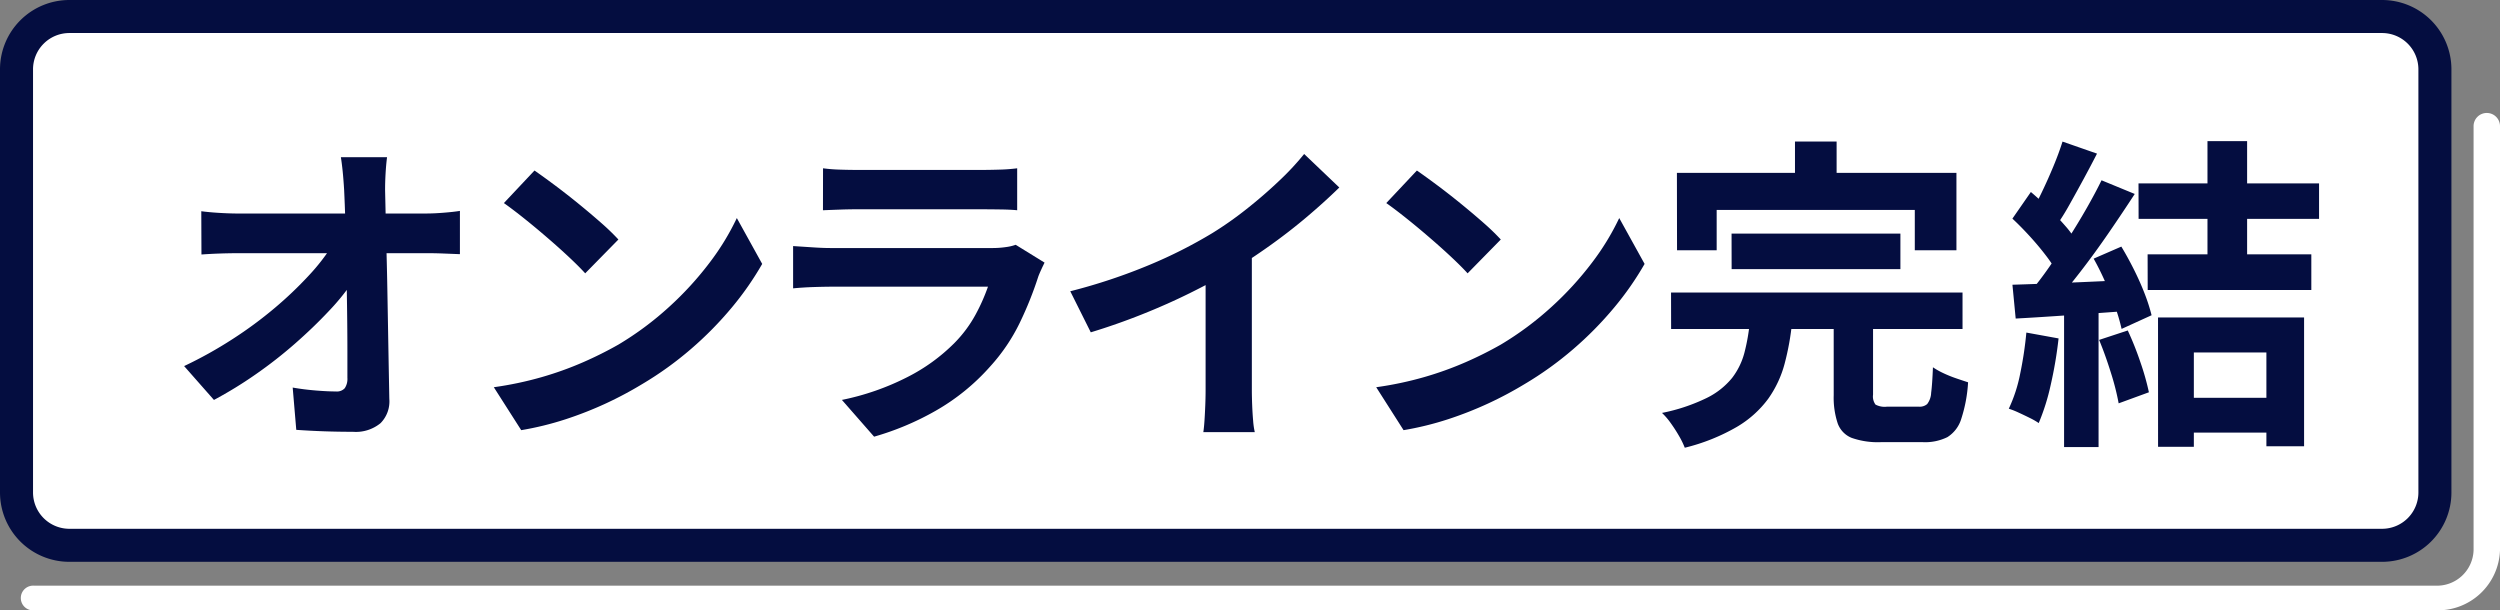
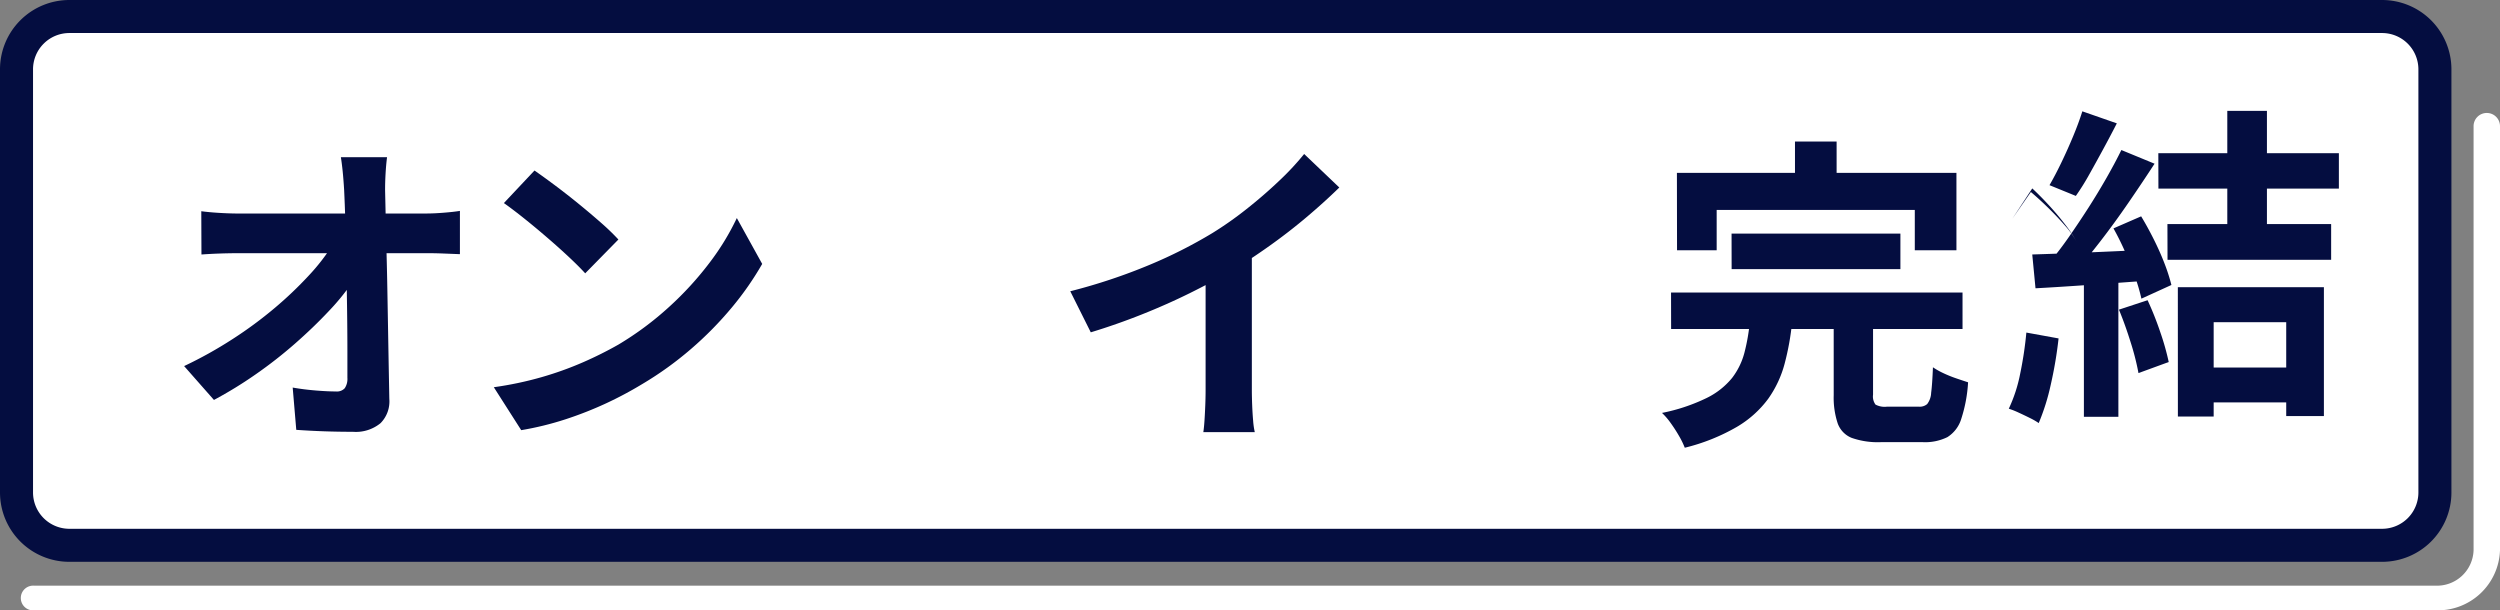
<svg xmlns="http://www.w3.org/2000/svg" width="189.215" height="46.198">
  <rect width="100%" height="100%" fill="#808080" stroke="none" />
  <g data-name="グループ 3">
    <path fill="#fff" stroke="#040d40" stroke-width="2.5" d="M180.289 41.272H5.25a4 4 0 0 1-4-4V5.25a4 4 0 0 1 4-4h175.039a4 4 0 0 1 4 4v32.022a4 4 0 0 1-4 4" data-name="パス 26" />
    <path fill="#fff" d="M184.361 46.196H2.58a.937.937 0 1 1 0-1.869h181.781a2.771 2.771 0 0 0 2.854-2.677V9.55a1 1 0 0 1 2 0v32.1a4.709 4.709 0 0 1-4.85 4.542" data-name="パス 27" />
    <path fill="#040d40" d="M13.935 27.707a31.624 31.624 0 0 0 3.669-2.044 30.877 30.877 0 0 0 3.2-2.363 28.7 28.7 0 0 0 2.571-2.45 15.3 15.3 0 0 0 1.785-2.3l1.6.024.024 2.61a17.26 17.26 0 0 1-1.9 2.364q-1.157 1.232-2.56 2.462a33.592 33.592 0 0 1-2.979 2.327 31.211 31.211 0 0 1-3.152 1.933Zm1.3-11.72c.361.049.8.091 1.317.123s.989.05 1.416.05h14.281q.59 0 1.354-.062c.508-.041.911-.086 1.206-.136v3.275l-1.244-.049q-.572-.023-1.145-.025H18.047q-.664 0-1.4.025t-1.4.074ZM29.294 11.9q-.073.567-.111 1.231t-.037 1.256q.024 1.034.049 2.24t.062 2.561q.036 1.354.061 2.77l.05 2.831.049 2.783.049 2.622a2.332 2.332 0 0 1-.665 1.834 2.945 2.945 0 0 1-2.092.653q-1.108 0-2.167-.037t-2.118-.111l-.271-3.2q.837.148 1.749.222t1.526.073a.8.8 0 0 0 .665-.246 1.263 1.263 0 0 0 .2-.788v-1.933q0-1.1-.013-2.339t-.036-2.561l-.05-2.622q-.025-1.305-.061-2.512c-.024-.8-.054-1.551-.086-2.24-.033-.542-.07-1.013-.111-1.416s-.086-.759-.136-1.071Z" data-name="パス 28" />
    <path fill="#040d40" d="M37.375 29.307a26.183 26.183 0 0 0 3.62-.763 25.313 25.313 0 0 0 3.151-1.133 28.647 28.647 0 0 0 2.66-1.33 23.724 23.724 0 0 0 3.84-2.856 24.477 24.477 0 0 0 3.054-3.336 18.917 18.917 0 0 0 2.068-3.385l1.92 3.471a22.952 22.952 0 0 1-2.3 3.3 26.544 26.544 0 0 1-3.09 3.139 25.725 25.725 0 0 1-3.718 2.671 28.047 28.047 0 0 1-2.705 1.441 27.912 27.912 0 0 1-3.065 1.206 23.143 23.143 0 0 1-3.361.825Zm3.078-16.4q.641.443 1.5 1.083t1.785 1.391q.924.752 1.736 1.465a17.463 17.463 0 0 1 1.33 1.281l-2.512 2.56q-.468-.516-1.231-1.231t-1.65-1.477q-.885-.764-1.748-1.453t-1.526-1.157Z" data-name="パス 29" />
-     <path fill="#040d40" d="M79.059 19.877q-.123.246-.258.542c-.091.2-.16.361-.21.492a27.108 27.108 0 0 1-1.416 3.534 13.932 13.932 0 0 1-2.228 3.287 16.224 16.224 0 0 1-4.136 3.36 21.041 21.041 0 0 1-4.654 1.958l-2.437-2.782a19.341 19.341 0 0 0 4.949-1.724 13.821 13.821 0 0 0 3.57-2.585 9.532 9.532 0 0 0 1.588-2.13 14.258 14.258 0 0 0 .948-2.13H62.883q-.444 0-1.256.025t-1.6.1v-3.2l1.538.1q.75.05 1.318.049h12.192a7 7 0 0 0 1.072-.074 3.482 3.482 0 0 0 .726-.172Zm-16.767-7.14a11.927 11.927 0 0 0 1.231.1q.714.024 1.33.024h9.479q.565 0 1.354-.024a12.421 12.421 0 0 0 1.3-.1v3.176q-.493-.05-1.268-.061t-1.44-.013h-9.43q-.591 0-1.293.025t-1.268.049Z" data-name="パス 30" />
    <path fill="#040d40" d="M81.004 22.044a43 43 0 0 0 6.02-2.006 35.8 35.8 0 0 0 4.74-2.4 26.937 26.937 0 0 0 2.573-1.809q1.293-1.021 2.437-2.106a20.469 20.469 0 0 0 1.933-2.068l2.66 2.536q-1.134 1.109-2.475 2.241t-2.794 2.166q-1.453 1.035-2.881 1.9-1.4.813-3.139 1.675t-3.657 1.625q-1.92.764-3.865 1.354Zm10.243-2.831 3.5-.812V29.48q0 .542.025 1.182t.074 1.194a5.675 5.675 0 0 0 .123.85h-3.894c.032-.2.061-.481.086-.85s.045-.767.062-1.194.024-.821.024-1.182Z" data-name="パス 31" />
-     <path fill="#040d40" d="M104.16 29.307a26.183 26.183 0 0 0 3.62-.763 25.313 25.313 0 0 0 3.151-1.133 28.65 28.65 0 0 0 2.66-1.33 23.721 23.721 0 0 0 3.84-2.856 24.474 24.474 0 0 0 3.054-3.336 18.915 18.915 0 0 0 2.068-3.385l1.92 3.471a22.946 22.946 0 0 1-2.3 3.3 26.548 26.548 0 0 1-3.09 3.139 25.724 25.724 0 0 1-3.718 2.671 28.051 28.051 0 0 1-2.708 1.441 27.914 27.914 0 0 1-3.065 1.206 23.145 23.145 0 0 1-3.361.825Zm3.078-16.4q.641.443 1.5 1.083t1.785 1.391q.924.752 1.736 1.465a17.457 17.457 0 0 1 1.33 1.281l-2.512 2.56q-.468-.516-1.231-1.231t-1.65-1.477q-.885-.764-1.748-1.453t-1.526-1.157Z" data-name="パス 32" />
    <path fill="#040d40" d="M132.439 24.358h3.2a19.884 19.884 0 0 1-.567 3.164 8.223 8.223 0 0 1-1.243 2.659 7.943 7.943 0 0 1-2.376 2.13 14.894 14.894 0 0 1-3.939 1.576 6.156 6.156 0 0 0-.432-.886 11.114 11.114 0 0 0-.627-.973 5.166 5.166 0 0 0-.665-.776 13.854 13.854 0 0 0 3.385-1.132 5.721 5.721 0 0 0 1.92-1.514 5.383 5.383 0 0 0 .936-1.921 14.914 14.914 0 0 0 .406-2.327m-5.962-2.216h22.061V24.9H126.48Zm.444-9.06h21.156v5.86h-3.152v-3.053h-14.995v3.053h-3Zm4.136 4.6h12.779v2.688H131.06Zm4.8-6.968h3.151v4.481h-3.151Zm2.93 13.148h2.979v6.008a1.038 1.038 0 0 0 .185.751 1.459 1.459 0 0 0 .85.16h2.462a.85.85 0 0 0 .6-.2 1.5 1.5 0 0 0 .3-.85q.086-.653.135-1.933a5.6 5.6 0 0 0 .788.444 9.176 9.176 0 0 0 .972.393c.336.116.636.214.9.3a10.92 10.92 0 0 1-.517 2.77 2.485 2.485 0 0 1-1.047 1.379 3.806 3.806 0 0 1-1.858.381h-3.177a5.987 5.987 0 0 1-2.2-.32 1.855 1.855 0 0 1-1.071-1.108 6.178 6.178 0 0 1-.3-2.117Z" data-name="パス 33" />
-     <path fill="#040d40" d="m153.367 25.171 2.438.443a31.085 31.085 0 0 1-.591 3.5 16.621 16.621 0 0 1-.911 2.906 5.322 5.322 0 0 0-.665-.382q-.418-.208-.849-.406a6.542 6.542 0 0 0-.751-.3 11.275 11.275 0 0 0 .861-2.646 27.947 27.947 0 0 0 .468-3.115m-1.058-8.621 1.4-2.018q.641.542 1.33 1.218t1.268 1.342a6.577 6.577 0 0 1 .874 1.231l-1.5 2.29a9.381 9.381 0 0 0-.849-1.293q-.555-.726-1.219-1.452t-1.3-1.318m0 5q1.7-.05 4.087-.148t4.85-.222l-.024 2.339q-2.314.172-4.592.333t-4.075.258Zm3.791-10.834 2.61.911q-.492.96-1.034 1.958t-1.059 1.92a17.627 17.627 0 0 1-1.009 1.613l-1.994-.813q.442-.762.91-1.736t.887-1.982q.418-1.008.689-1.871m2.955 2.93 2.511 1.034q-.91 1.4-1.969 2.942t-2.142 2.943q-1.084 1.4-2.019 2.462l-1.8-.911q.714-.837 1.453-1.9t1.465-2.191q.726-1.133 1.379-2.278t1.12-2.1m-2.835 9.203h2.61v10.988h-2.61Zm2.24-3.275 2.093-.911q.492.813.96 1.748t.813 1.834a13.67 13.67 0 0 1 .517 1.613l-2.27 1.035a14.212 14.212 0 0 0-.468-1.613q-.321-.922-.751-1.9t-.9-1.81m.419 6.155 2.167-.714a23.693 23.693 0 0 1 .96 2.413 19.066 19.066 0 0 1 .64 2.265l-2.289.837a19.061 19.061 0 0 0-.591-2.326q-.419-1.343-.887-2.475m2.98-11.843h13.665v2.684h-13.658Zm.689 5.368h12.391v2.7h-12.384Zm.788 4.776h11.055v9.751h-2.852v-7.1h-5.491v7.14h-2.708Zm1.5 6.082h8v2.635h-8Zm2.243-19.426h3v9.667h-3Z" data-name="パス 34" />
+     <path fill="#040d40" d="m153.367 25.171 2.438.443a31.085 31.085 0 0 1-.591 3.5 16.621 16.621 0 0 1-.911 2.906 5.322 5.322 0 0 0-.665-.382q-.418-.208-.849-.406a6.542 6.542 0 0 0-.751-.3 11.275 11.275 0 0 0 .861-2.646 27.947 27.947 0 0 0 .468-3.115m-1.058-8.621 1.4-2.018q.641.542 1.33 1.218t1.268 1.342a6.577 6.577 0 0 1 .874 1.231a9.381 9.381 0 0 0-.849-1.293q-.555-.726-1.219-1.452t-1.3-1.318m0 5q1.7-.05 4.087-.148t4.85-.222l-.024 2.339q-2.314.172-4.592.333t-4.075.258Zm3.791-10.834 2.61.911q-.492.96-1.034 1.958t-1.059 1.92a17.627 17.627 0 0 1-1.009 1.613l-1.994-.813q.442-.762.91-1.736t.887-1.982q.418-1.008.689-1.871m2.955 2.93 2.511 1.034q-.91 1.4-1.969 2.942t-2.142 2.943q-1.084 1.4-2.019 2.462l-1.8-.911q.714-.837 1.453-1.9t1.465-2.191q.726-1.133 1.379-2.278t1.12-2.1m-2.835 9.203h2.61v10.988h-2.61Zm2.24-3.275 2.093-.911q.492.813.96 1.748t.813 1.834a13.67 13.67 0 0 1 .517 1.613l-2.27 1.035a14.212 14.212 0 0 0-.468-1.613q-.321-.922-.751-1.9t-.9-1.81m.419 6.155 2.167-.714a23.693 23.693 0 0 1 .96 2.413 19.066 19.066 0 0 1 .64 2.265l-2.289.837a19.061 19.061 0 0 0-.591-2.326q-.419-1.343-.887-2.475m2.98-11.843h13.665v2.684h-13.658Zm.689 5.368h12.391v2.7h-12.384Zm.788 4.776h11.055v9.751h-2.852v-7.1h-5.491v7.14h-2.708Zm1.5 6.082h8v2.635h-8Zm2.243-19.426h3v9.667h-3Z" data-name="パス 34" />
  </g>
</svg>